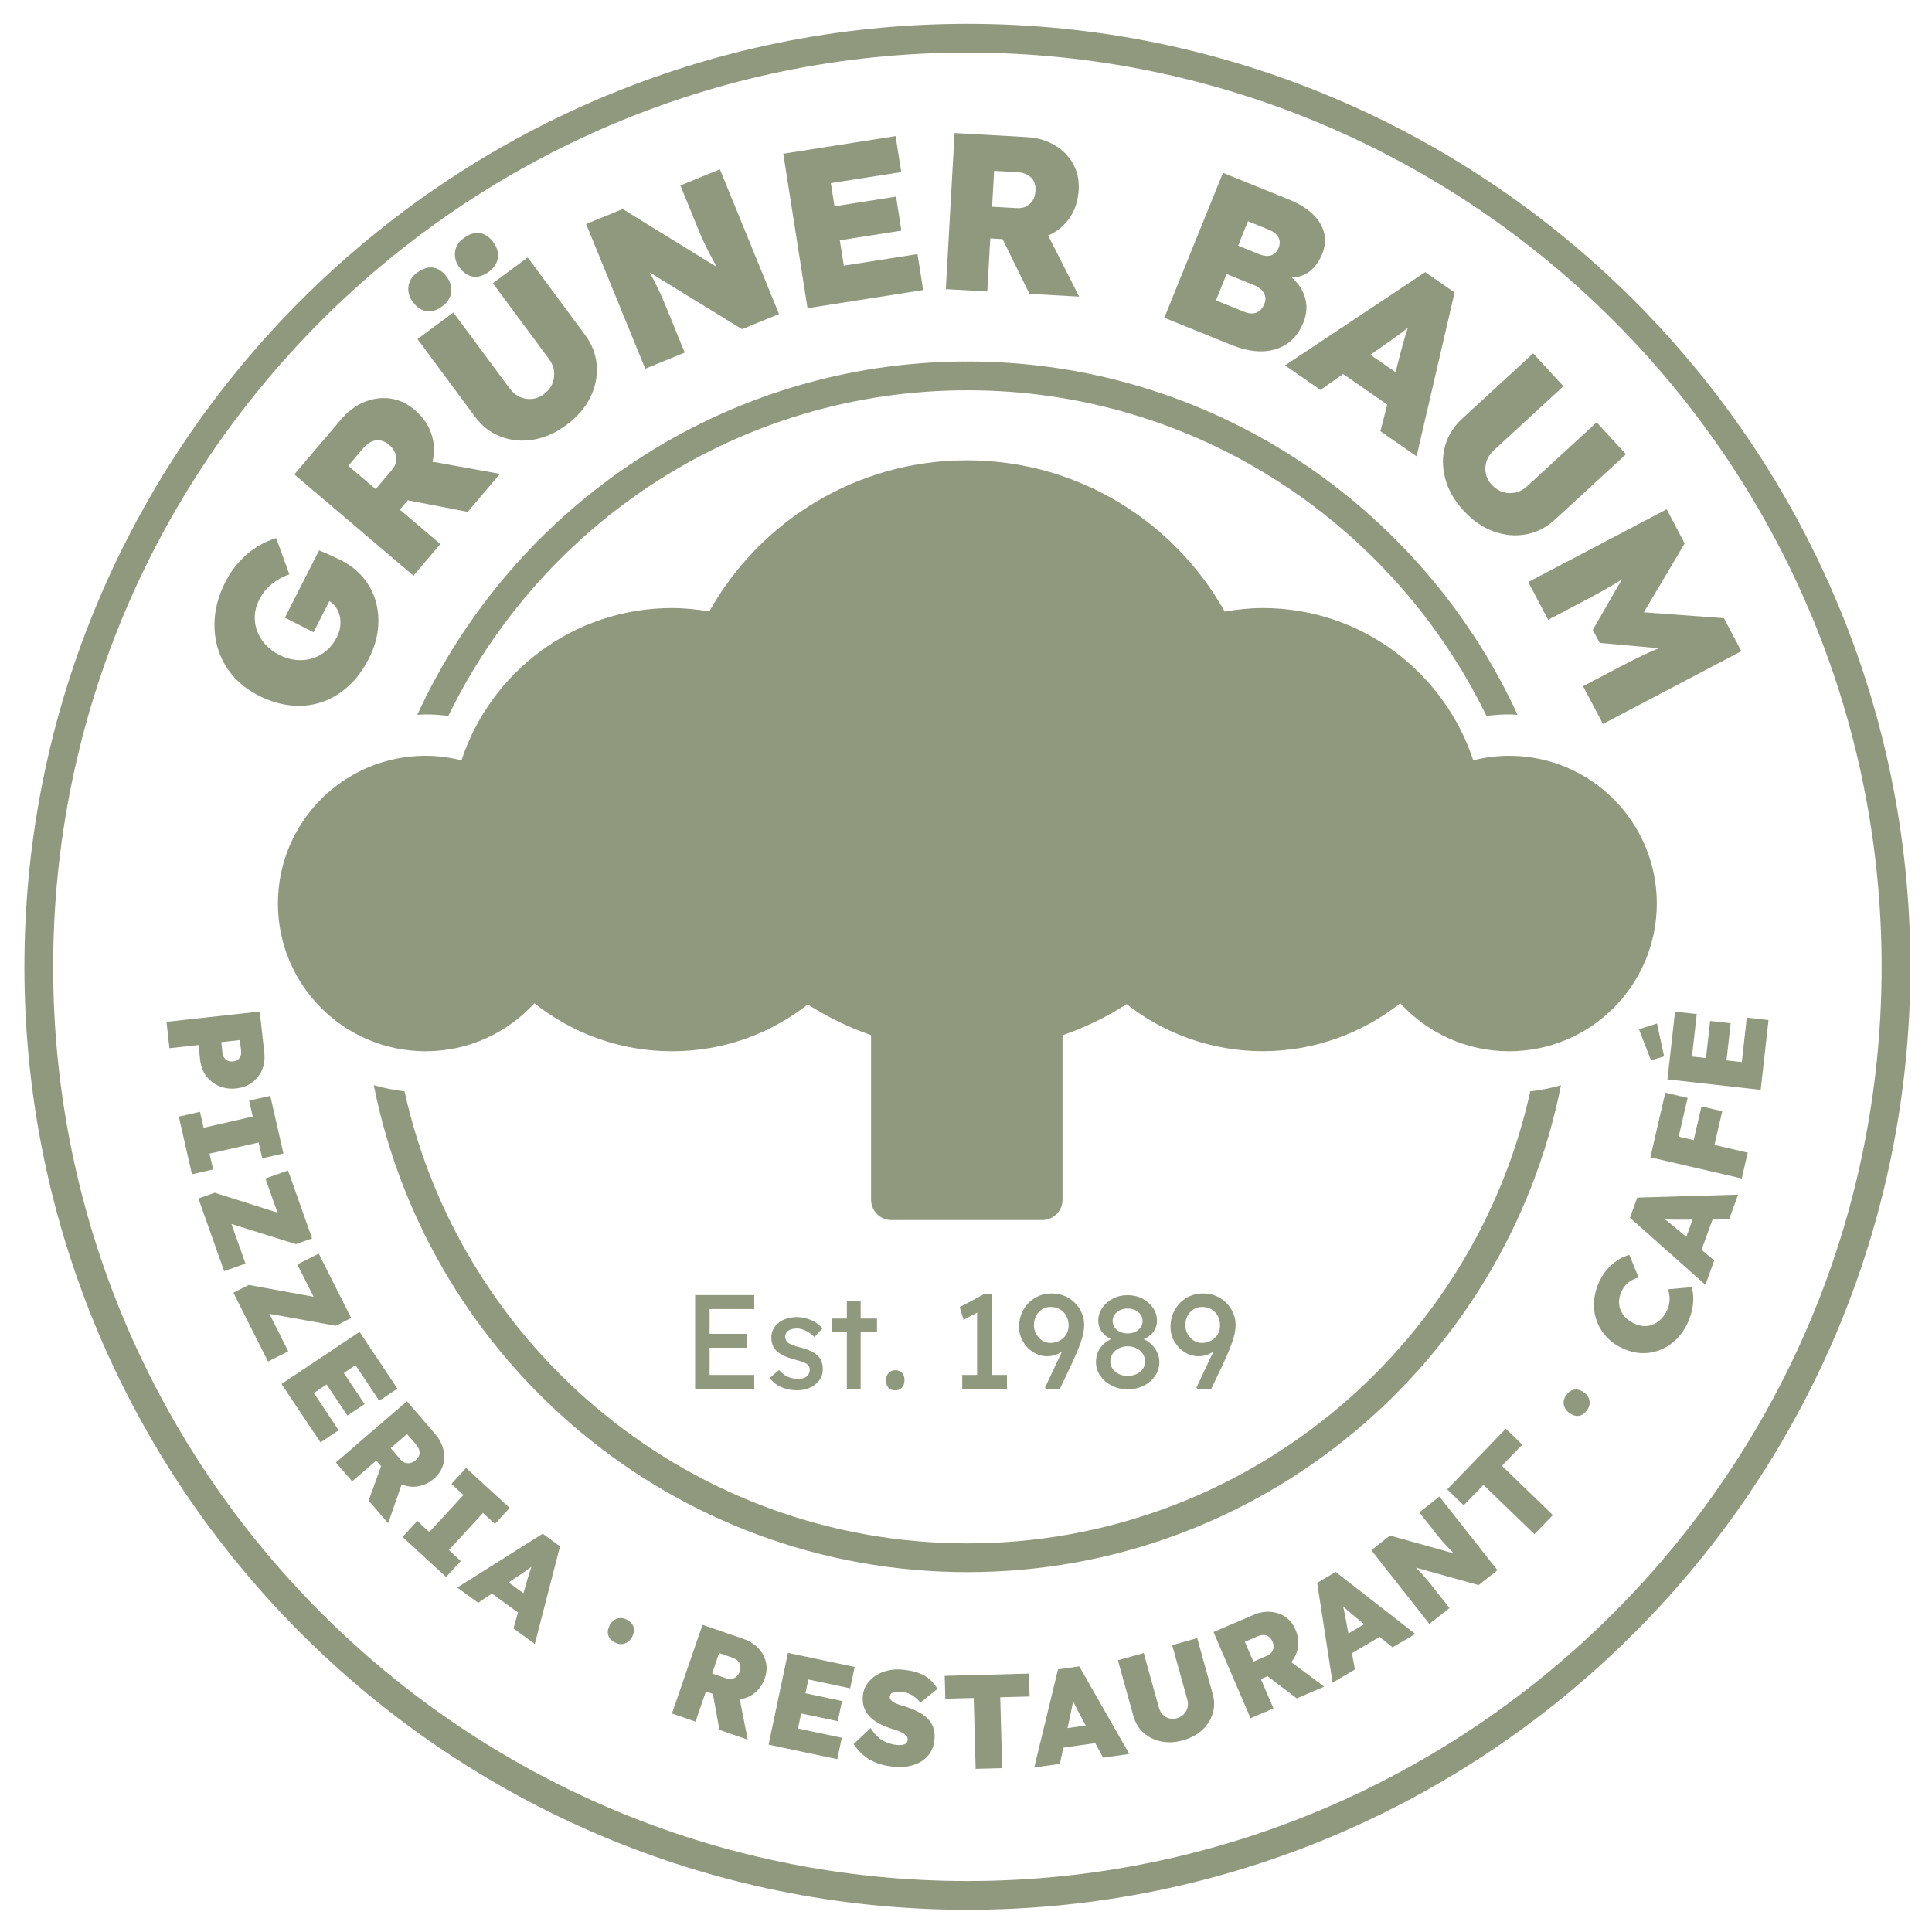
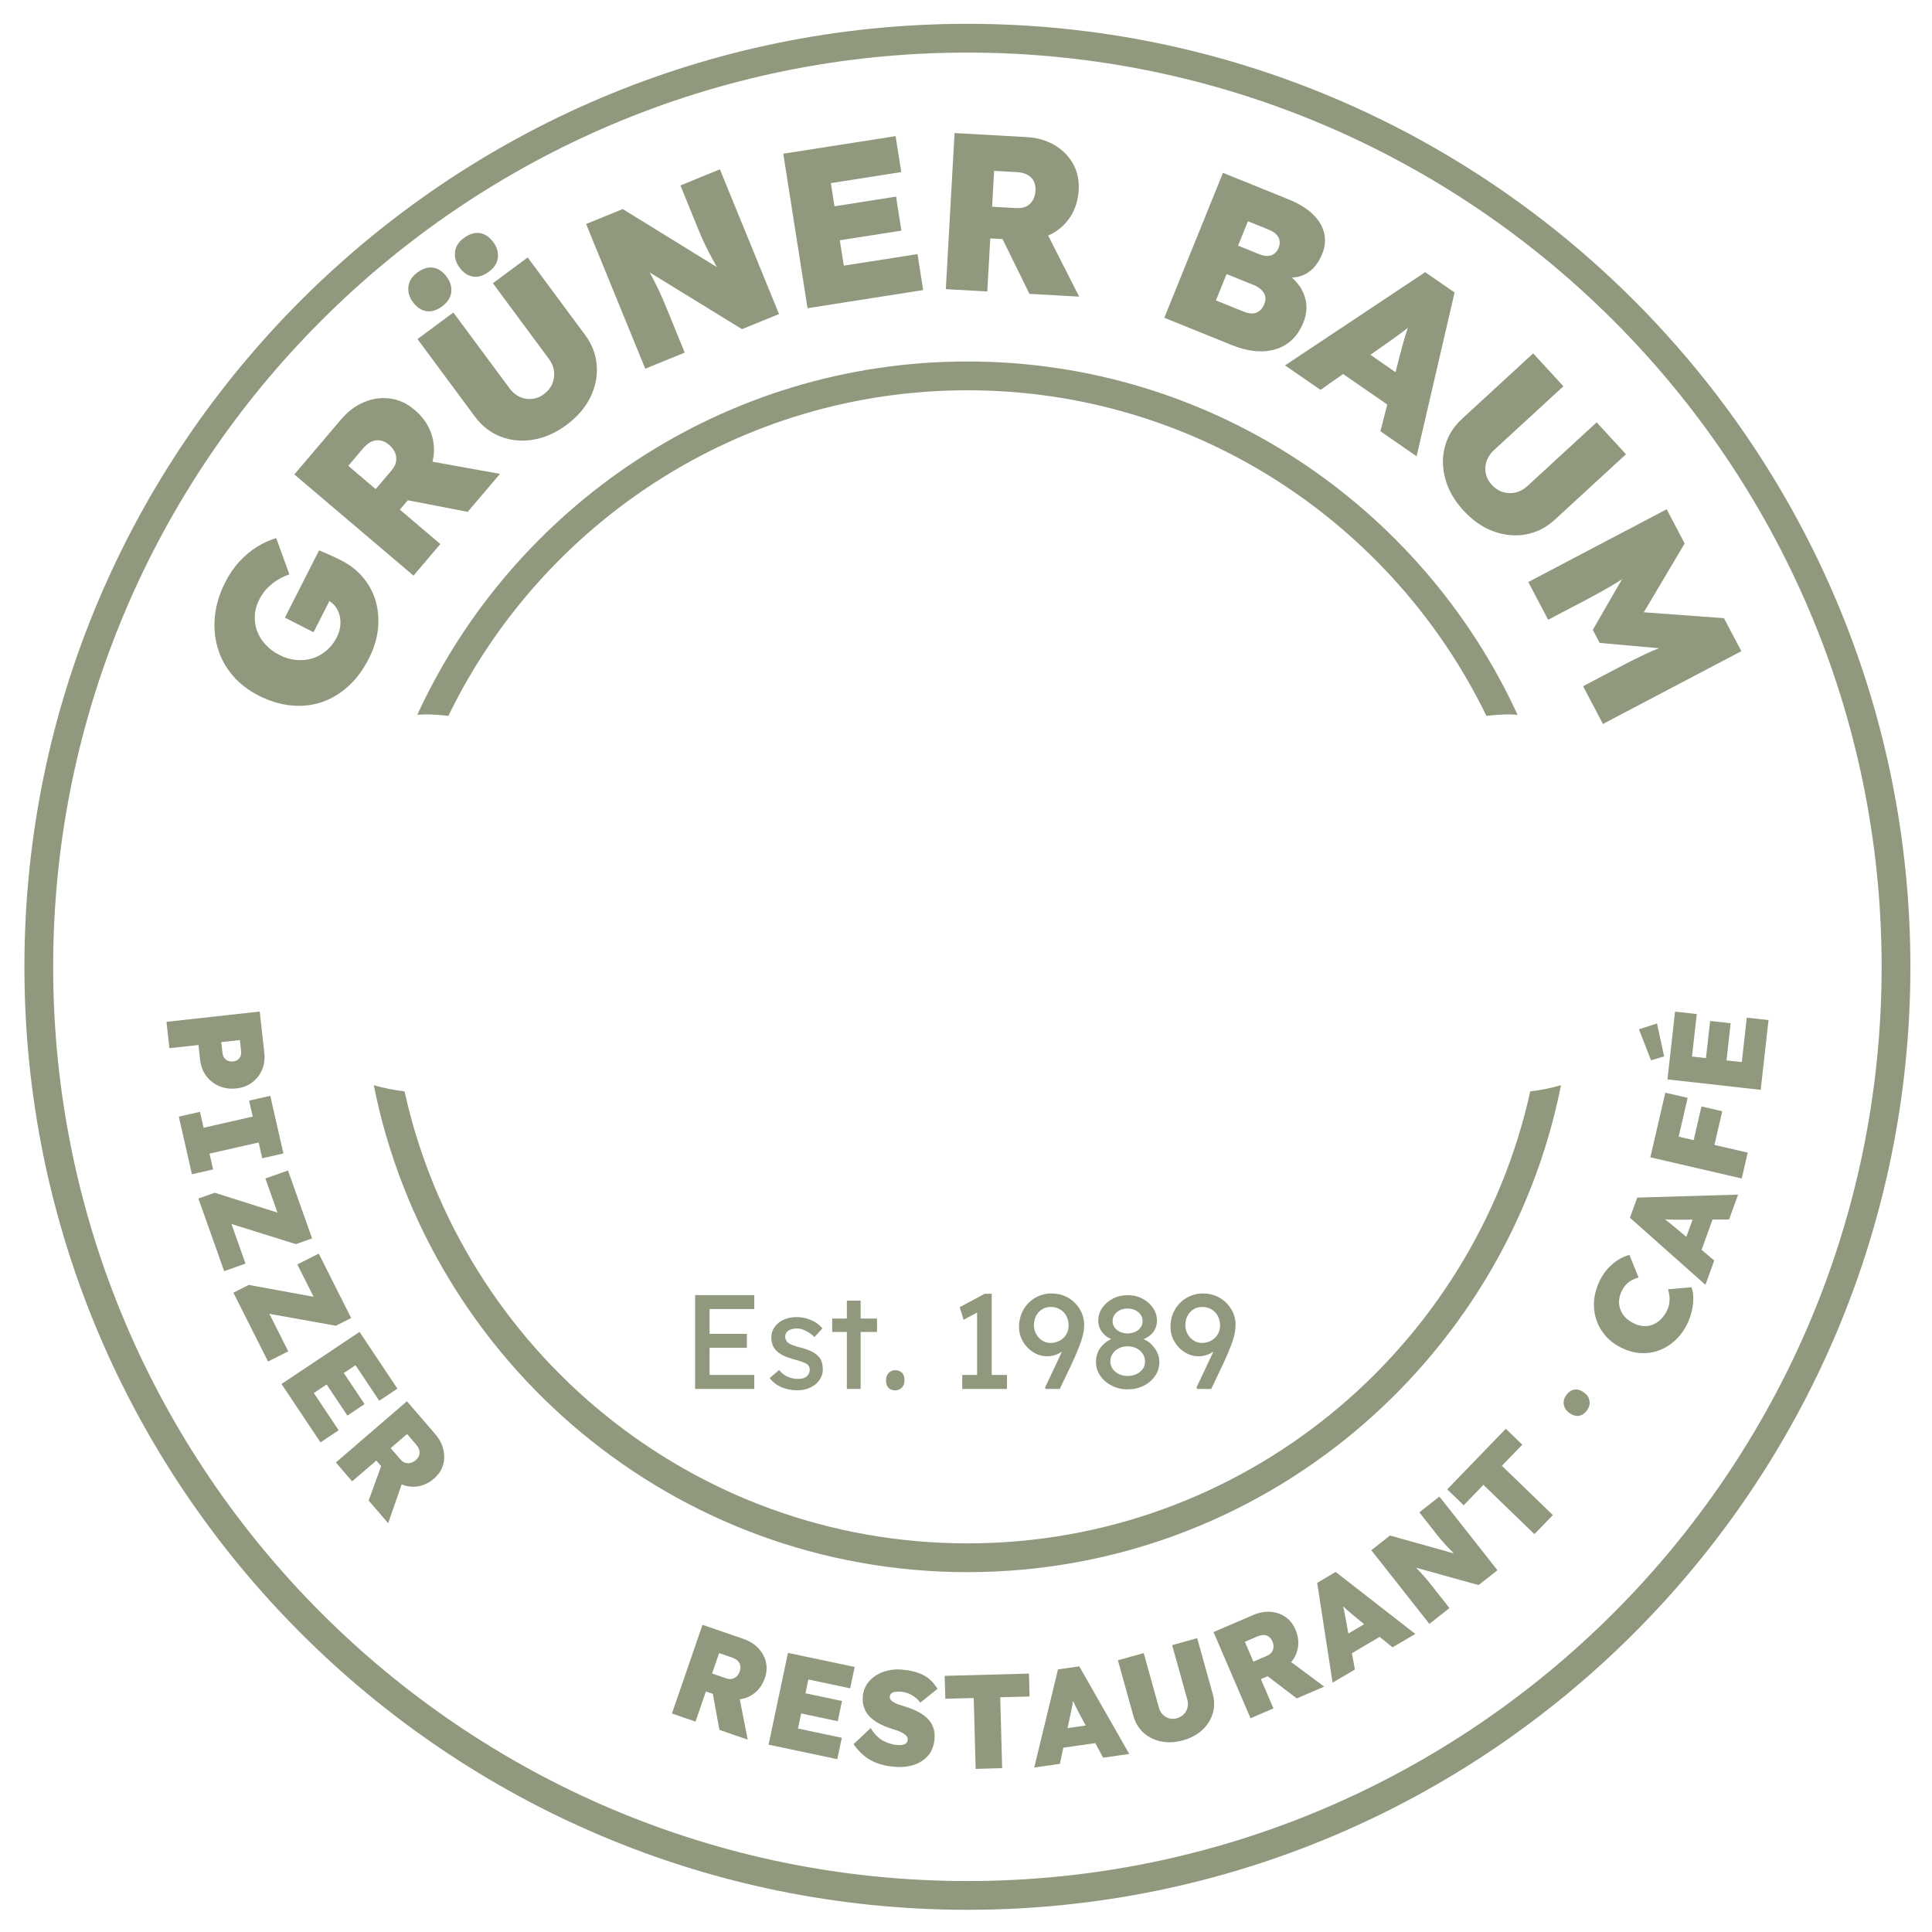
<svg xmlns="http://www.w3.org/2000/svg" id="Ebene_1" data-name="Ebene 1" viewBox="0 0 595.28 595.28">
  <defs>
    <style>
      .cls-1 {
        fill: #90997d;
      }
    </style>
  </defs>
  <path class="cls-1" d="M445.34,147.63c.96,3.45,2.82,6.68,5.59,9.68,2.79,3.04,5.86,5.17,9.21,6.4,3.34,1.23,6.67,1.55,9.99.95,3.32-.59,6.33-2.13,9.03-4.62l21.83-20.08-9.04-9.83-21.37,19.66c-1.12,1.03-2.34,1.68-3.66,1.97-1.32.29-2.62.23-3.89-.16-1.27-.39-2.41-1.15-3.43-2.26-.93-1.01-1.54-2.16-1.8-3.43-.27-1.28-.19-2.55.23-3.81.43-1.27,1.2-2.41,2.31-3.43l21.37-19.66-9.32-10.13-21.83,20.08c-2.7,2.49-4.49,5.36-5.35,8.62-.87,3.26-.82,6.61.14,10.06Z" />
  <polygon class="cls-1" points="512.74 325.49 510.55 315.35 504.99 317.14 508.7 326.7 512.74 325.49" />
  <path class="cls-1" d="M406.87,120.13l6.96-4.89,13.61,9.4-2.11,8.24,11.15,7.71,11.7-50.47-9.06-6.26-43.18,28.72,10.93,7.55ZM426.39,106.42c1.11-.8,2.12-1.52,3.04-2.16.92-.65,1.79-1.28,2.6-1.89.58-.43,1.17-.92,1.77-1.4-.24.72-.48,1.44-.7,2.14-.31,1.01-.61,2.06-.91,3.13-.3,1.08-.61,2.26-.94,3.54l-1.26,4.9-7.75-5.36,4.14-2.91Z" />
  <polygon class="cls-1" points="284.44 89.37 282.7 78.29 259.99 81.85 258.76 74.03 277.73 71.06 276.09 60.58 257.12 63.56 256 56.42 277.69 53.02 275.95 41.94 241.34 47.36 248.81 94.96 284.44 89.37" />
  <path class="cls-1" d="M305.12,73.46l3.78.21,8.29,16.87,15.32.86-9.57-18.85c.14-.06.3-.11.44-.17,2.64-1.25,4.75-3.08,6.34-5.47,1.58-2.39,2.46-5.19,2.64-8.4.17-2.98-.41-5.65-1.72-8.02-1.31-2.37-3.21-4.29-5.71-5.77-2.49-1.47-5.36-2.3-8.61-2.48l-22.2-1.25-2.7,48.1,12.78.72.92-16.35ZM306.29,52.64l7.01.39c1.33.07,2.43.35,3.3.84.87.49,1.51,1.14,1.92,1.97.42.83.59,1.79.53,2.89-.06,1.14-.34,2.13-.82,2.95-.48.82-1.14,1.45-1.96,1.89-.83.43-1.84.62-3.03.55l-7.56-.42.62-11.06Z" />
  <path class="cls-1" d="M386.42,108.14c2.2.25,4.29.1,6.26-.43,1.97-.54,3.72-1.49,5.24-2.86,1.51-1.36,2.74-3.2,3.67-5.49.79-1.96,1.09-3.85.89-5.69-.2-1.84-.82-3.57-1.86-5.21-.69-1.07-1.59-2.04-2.58-2.95,1.79-.05,3.4-.52,4.84-1.45,1.94-1.24,3.44-3.18,4.51-5.82.9-2.21,1.09-4.36.6-6.44-.5-2.08-1.66-4.01-3.49-5.79-1.83-1.78-4.32-3.31-7.47-4.58l-20.22-8.18-18.07,44.66,20.86,8.44c2.34.95,4.61,1.54,6.81,1.79ZM384.51,68.17l6.19,2.5c1.66.67,2.73,1.5,3.22,2.49.49.99.5,2.06.04,3.21-.31.77-.75,1.37-1.32,1.8-.58.43-1.26.67-2.06.69-.8.02-1.71-.17-2.73-.59l-6.38-2.58,3.05-7.53ZM377.93,84.44l8.36,3.38c1.02.41,1.83.92,2.42,1.54.6.61.97,1.27,1.13,1.98.16.71.06,1.49-.28,2.34-.36.89-.85,1.59-1.47,2.08-.62.49-1.32.76-2.11.82-.79.05-1.67-.12-2.65-.51l-8.68-3.51,3.28-8.1Z" />
-   <path class="cls-1" d="M431.46,309.12c8.32,9.07,20.23,14.79,33.51,14.79,25.14,0,45.52-20.38,45.52-45.52s-20.38-45.52-45.52-45.52c-3.81,0-7.5.52-11.04,1.4-8.97-27.24-34.58-46.92-64.83-46.92-4.01,0-7.92.42-11.74,1.08-15.59-27.79-45.29-46.6-79.42-46.6s-63.8,18.79-79.4,46.57c-3.76-.64-7.59-1.05-11.53-1.05-30.24,0-55.85,19.68-64.82,46.92-3.54-.88-7.23-1.4-11.04-1.4-25.14,0-45.52,20.38-45.52,45.52s20.38,45.52,45.52,45.52c13.28,0,25.19-5.72,33.51-14.79,11.64,9.23,26.34,14.79,42.36,14.79s30.3-5.42,41.87-14.43c6.05,3.88,12.59,7.07,19.5,9.46v50.7c0,3.47,2.81,6.28,6.28,6.28h46.43c3.47,0,6.28-2.81,6.28-6.28v-50.66c7-2.41,13.62-5.64,19.74-9.59,11.59,9.06,26.13,14.5,41.97,14.5s30.71-5.55,42.36-14.79ZM297.57,323.9c.12,0,.23,0,.35,0,0,0-.02,0-.03,0-.11,0-.22,0-.32,0ZM286.31,323.14c.1.01.2.03.3.04-.1-.01-.2-.03-.3-.04ZM289.7,323.52c.28.03.56.05.84.08-.28-.02-.56-.05-.84-.08ZM293.2,323.77c.36.02.72.05,1.08.06-.36-.01-.72-.04-1.08-.06ZM301.7,323.82c.07,0,.14,0,.21-.01-.07,0-.14,0-.21.01Z" />
  <path class="cls-1" d="M210.97,108.63l-5.41-13.25c-.56-1.36-1.06-2.56-1.52-3.62-.45-1.05-.9-2.04-1.35-2.94-.45-.91-.92-1.85-1.42-2.84-.31-.61-.71-1.34-1.08-2.03l28.43,17.47,11.41-4.66-18.22-44.59-12.17,4.97,3.82,9.37c.7,1.7,1.32,3.23,1.88,4.59.55,1.36,1.1,2.6,1.63,3.72.53,1.12,1.09,2.23,1.66,3.34.58,1.1,1.2,2.26,1.87,3.47.11.2.26.46.38.67l-29.01-17.89-11.28,4.61,18.22,44.59,12.17-4.97Z" />
  <path class="cls-1" d="M339.11,415.19c-.48.63-.84,1.33-1.07,2.09-.23.76-.35,1.56-.35,2.42,0,1.54.44,2.95,1.32,4.21.88,1.27,2.06,2.28,3.53,3.03,1.48.76,3.11,1.14,4.9,1.14s3.46-.37,4.93-1.11c1.48-.74,2.65-1.75,3.53-3.02.88-1.27,1.32-2.68,1.32-4.25,0-.8-.13-1.57-.39-2.31s-.64-1.44-1.13-2.11c-.5-.66-1.08-1.25-1.76-1.78-.47-.36-1.02-.61-1.56-.88.5-.24,1.01-.47,1.43-.77.59-.41,1.08-.87,1.47-1.36.39-.5.68-1.05.89-1.65.21-.61.31-1.24.31-1.9,0-1.46-.41-2.78-1.22-3.96-.81-1.18-1.9-2.13-3.26-2.85-1.36-.72-2.88-1.07-4.56-1.07s-3.2.36-4.56,1.07c-1.36.72-2.45,1.67-3.26,2.85-.81,1.19-1.22,2.51-1.22,3.96,0,.66.1,1.29.31,1.9.2.61.51,1.17.93,1.69.41.52.9.98,1.46,1.38.38.26.83.46,1.27.67-.52.28-1.07.55-1.5.88-.69.52-1.28,1.1-1.76,1.73ZM343.41,405.07c.4-.58.95-1.04,1.65-1.38.7-.34,1.49-.51,2.37-.51s1.67.17,2.37.51c.71.35,1.25.81,1.65,1.38.4.58.6,1.24.6,1.98s-.2,1.4-.6,1.96c-.4.56-.95,1.01-1.65,1.34-.7.33-1.49.5-2.37.5s-1.67-.17-2.37-.5c-.71-.33-1.25-.78-1.65-1.34-.4-.56-.6-1.22-.6-1.96s.2-1.4.6-1.98ZM342.81,417.11c.47-.7,1.1-1.26,1.9-1.67.8-.41,1.7-.62,2.73-.62s1.93.21,2.74.62c.81.41,1.45.97,1.92,1.67.47.7.7,1.51.7,2.42,0,.85-.23,1.61-.7,2.27-.47.66-1.11,1.18-1.92,1.57-.81.39-1.73.58-2.74.58s-1.93-.2-2.73-.6c-.8-.4-1.43-.93-1.9-1.59-.47-.66-.7-1.4-.7-2.23,0-.91.23-1.72.7-2.42Z" />
  <path class="cls-1" d="M138.15,220.58c28.8-59.33,89.66-100.33,159.92-100.33s131.11,41,159.92,100.33c2.3-.27,4.62-.46,6.99-.46.88,0,1.74.09,2.61.13-29.51-64.18-94.37-108.87-169.51-108.87s-140,44.69-169.51,108.87c.87-.04,1.73-.13,2.61-.13,2.37,0,4.69.18,6.99.46Z" />
  <path class="cls-1" d="M368.82,427.95h4.38l3.43-7.19c.77-1.65,1.42-3.1,1.94-4.36.52-1.25.94-2.37,1.26-3.34.32-.98.55-1.86.68-2.64.13-.79.2-1.52.2-2.21,0-1.32-.26-2.57-.78-3.74s-1.24-2.2-2.15-3.1c-.91-.89-1.97-1.59-3.18-2.09-1.21-.5-2.51-.74-3.88-.74-1.9,0-3.61.45-5.14,1.36-1.53.91-2.73,2.14-3.61,3.69-.88,1.56-1.32,3.31-1.32,5.26,0,1.62.4,3.13,1.2,4.5.8,1.38,1.86,2.48,3.18,3.3,1.32.83,2.77,1.24,4.33,1.24.77,0,1.53-.12,2.27-.35.74-.23,1.47-.58,2.17-1.03.02-.02.04-.04.07-.06l-5.21,11.06.16.41ZM373.2,413.06c-.85.48-1.82.72-2.89.72-.93,0-1.79-.25-2.56-.76-.77-.51-1.38-1.18-1.84-2-.45-.83-.68-1.72-.68-2.68,0-1.13.22-2.11.68-2.95.45-.84,1.07-1.5,1.84-1.98.77-.48,1.65-.72,2.64-.72,1.07,0,2.03.25,2.87.74.84.5,1.5,1.18,1.96,2.04s.7,1.84.7,2.91-.24,1.93-.72,2.75c-.48.81-1.15,1.46-2,1.94Z" />
  <path class="cls-1" d="M322.16,427.95h4.38l3.43-7.19c.77-1.65,1.42-3.1,1.94-4.36.52-1.25.94-2.37,1.26-3.34.32-.98.55-1.86.68-2.64.13-.79.2-1.52.2-2.21,0-1.32-.26-2.57-.78-3.74s-1.24-2.2-2.15-3.1c-.91-.89-1.97-1.59-3.18-2.09-1.21-.5-2.51-.74-3.88-.74-1.9,0-3.61.45-5.14,1.36-1.53.91-2.73,2.14-3.61,3.69-.88,1.56-1.32,3.31-1.32,5.26,0,1.62.4,3.13,1.2,4.5.8,1.38,1.86,2.48,3.18,3.3,1.32.83,2.77,1.24,4.33,1.24.77,0,1.53-.12,2.27-.35.74-.23,1.47-.58,2.17-1.03.02-.02.04-.04.07-.06l-5.21,11.06.16.41ZM326.54,413.06c-.85.48-1.82.72-2.89.72-.93,0-1.79-.25-2.56-.76-.77-.51-1.38-1.18-1.84-2-.45-.83-.68-1.72-.68-2.68,0-1.13.22-2.11.68-2.95.45-.84,1.07-1.5,1.84-1.98.77-.48,1.65-.72,2.64-.72,1.07,0,2.03.25,2.87.74.84.5,1.5,1.18,1.96,2.04s.7,1.84.7,2.91-.24,1.93-.72,2.75c-.48.81-1.15,1.46-2,1.94Z" />
  <path class="cls-1" d="M477,190.97l11.39-5.99c3.94-2.07,7.29-3.95,10.06-5.64.47-.29.87-.62,1.34-.91l-9.03,15.64,2.12,4.02,18.3,1.65c-.66.28-1.35.5-2.01.79-3.02,1.35-6.36,2.99-10.01,4.91l-11.39,5.99,6.12,11.63,42.64-22.42-5.35-10.17-24.7-1.81,12.59-21.21-5.54-10.54-42.64,22.42,6.12,11.63Z" />
  <polygon class="cls-1" points="232.39 403.34 232.39 399.04 214.18 399.04 214.18 427.95 232.39 427.95 232.39 423.65 218.64 423.65 218.64 415.27 230.12 415.27 230.12 410.98 218.64 410.98 218.64 403.34 232.39 403.34" />
  <path class="cls-1" d="M248.56,424.11c-.32.25-.69.43-1.12.56-.42.13-.89.19-1.38.19-1.24,0-2.35-.21-3.33-.64-.98-.43-1.88-1.12-2.7-2.09l-2.89,2.48c.96,1.24,2.17,2.17,3.63,2.81,1.46.63,3.1.95,4.91.95,1.46,0,2.78-.27,3.96-.83,1.19-.55,2.13-1.32,2.83-2.29.7-.98,1.05-2.09,1.05-3.32,0-.85-.11-1.62-.33-2.31s-.61-1.29-1.16-1.82c-.52-.55-1.23-1.04-2.13-1.47-.9-.43-2.03-.82-3.4-1.18-.94-.22-1.71-.45-2.31-.7-.61-.25-1.06-.48-1.36-.7-.28-.22-.49-.49-.64-.8-.15-.32-.24-.65-.27-1.01,0-.41.08-.79.25-1.11.16-.33.41-.61.72-.83.32-.22.71-.39,1.18-.5.47-.11.99-.17,1.57-.17.52,0,1.1.11,1.73.33s1.26.53,1.88.93c.62.4,1.19.86,1.71,1.38l2.44-2.68c-.58-.72-1.3-1.33-2.15-1.86-.85-.52-1.78-.92-2.79-1.2-1-.28-2.02-.41-3.04-.41-1.07,0-2.09.15-3.03.45-.95.3-1.78.74-2.48,1.3-.7.56-1.25,1.22-1.65,1.98-.4.76-.6,1.59-.6,2.5,0,.74.1,1.43.29,2.04.19.62.49,1.19.91,1.71.55.66,1.33,1.25,2.35,1.78,1.02.52,2.32.99,3.92,1.4.93.25,1.7.49,2.29.72.59.24,1.03.45,1.3.64.52.44.78,1.02.78,1.73,0,.41-.08.79-.25,1.14s-.41.64-.72.89Z" />
  <polygon class="cls-1" points="296.48 423.65 296.48 427.95 310.27 427.95 310.27 423.65 305.56 423.65 305.56 398.63 303.41 398.63 295.69 402.76 296.89 406.64 301.06 404.43 301.06 423.65 296.48 423.65" />
  <path class="cls-1" d="M273.77,423.07c-.52.58-.78,1.32-.78,2.23,0,.99.25,1.76.74,2.29.5.54,1.2.8,2.11.8.85,0,1.54-.29,2.06-.87.52-.58.79-1.32.79-2.23,0-.99-.25-1.75-.74-2.29-.5-.54-1.2-.81-2.11-.81-.85,0-1.54.29-2.06.87Z" />
  <polygon class="cls-1" points="265.18 427.95 265.18 410.4 270.22 410.4 270.22 406.27 265.18 406.27 265.18 400.74 260.93 400.74 260.93 406.27 256.42 406.27 256.42 410.4 260.93 410.4 260.93 427.95 265.18 427.95" />
  <path class="cls-1" d="M275.89,521.29c.52-.09,1.12-.11,1.81-.04.74.07,1.46.24,2.15.51.69.27,1.35.64,1.99,1.12.64.47,1.21,1.05,1.73,1.73l5.28-4.25c-.62-1.05-1.39-1.99-2.29-2.82s-2.05-1.51-3.44-2.03c-1.39-.53-3.1-.89-5.13-1.07-1.48-.14-2.92-.05-4.31.25-1.4.3-2.65.81-3.77,1.52s-2.04,1.6-2.77,2.67c-.73,1.07-1.16,2.28-1.28,3.62-.11,1.23-.02,2.36.29,3.38.31,1.03.83,1.95,1.57,2.78.74.83,1.69,1.57,2.85,2.23,1.15.66,2.53,1.24,4.11,1.74.43.15.87.29,1.33.43.45.14.91.31,1.36.52.45.21.86.43,1.22.67.37.24.64.51.84.8.19.29.28.63.24,1.02-.04.44-.2.79-.49,1.05-.29.27-.68.44-1.19.51s-1.06.09-1.66.03c-1.37-.13-2.76-.55-4.16-1.27-1.4-.72-2.7-2.04-3.91-3.95l-5.26,4.95c.85,1.27,1.85,2.39,2.99,3.38,1.14.99,2.49,1.79,4.05,2.4,1.56.61,3.37,1.01,5.43,1.2,2.19.2,4.19.02,6-.55,1.8-.57,3.29-1.51,4.44-2.83,1.16-1.32,1.83-3.01,2.02-5.06.13-1.4,0-2.64-.41-3.73-.4-1.09-1.03-2.03-1.9-2.85-.87-.81-1.9-1.51-3.1-2.11-1.21-.59-2.55-1.11-4.03-1.55-.43-.13-.91-.27-1.43-.44-.52-.17-1.01-.38-1.46-.61-.45-.23-.81-.51-1.09-.83-.28-.32-.39-.67-.36-1.05.04-.44.21-.78.51-1.01.3-.23.71-.4,1.22-.49Z" />
  <path class="cls-1" d="M398.02,511.9c1.09-1.38,1.73-2.92,1.94-4.63.21-1.71-.06-3.45-.83-5.22-.71-1.64-1.73-2.93-3.07-3.85-1.34-.92-2.88-1.44-4.61-1.57-1.73-.13-3.5.2-5.29.97l-12.26,5.26,11.41,26.56,7.06-3.03-3.88-9.03,2.09-.89,8.97,6.84,8.46-3.63-10.2-7.58c.06-.07.14-.12.2-.2ZM392.39,507.53c-.04.57-.22,1.09-.55,1.54-.33.46-.82.83-1.48,1.11l-4.17,1.8-2.63-6.11,3.87-1.67c.73-.31,1.4-.45,1.99-.43.6.03,1.12.21,1.56.55.45.33.8.8,1.06,1.41.27.63.39,1.23.35,1.8Z" />
  <polygon class="cls-1" points="261.95 520.2 263.34 513.62 242.78 509.28 236.81 537.56 257.98 542.03 259.37 535.44 245.87 532.59 246.85 527.95 258.12 530.33 259.44 524.11 248.17 521.73 249.07 517.48 261.95 520.2" />
  <path class="cls-1" d="M437.32,465.98l3.76,4.77c.68.87,1.29,1.64,1.84,2.33.55.69,1.06,1.32,1.56,1.88.49.56.99,1.11,1.51,1.65.51.54,1.06,1.11,1.65,1.7.1.1.22.22.32.32l-19.69-5.51-5.74,4.53,17.89,22.7,6.19-4.88-5.32-6.74c-.55-.69-1.04-1.31-1.48-1.84-.44-.53-.86-1.02-1.26-1.47-.41-.45-.84-.92-1.29-1.4-.28-.3-.63-.65-.96-.99l19.28,5.36,5.81-4.58-17.89-22.7-6.19,4.88Z" />
  <path class="cls-1" d="M405.84,487.7l4.75,30.75,6.87-4.04-.91-5.03,8.55-5.04,3.96,3.23,7.01-4.13-24.53-19.1-5.69,3.36ZM414.8,495.84c.48.42.96.85,1.48,1.28.51.43,1.07.9,1.69,1.4l2.35,1.92-4.87,2.87-.54-2.99c-.16-.8-.29-1.54-.41-2.2-.12-.67-.25-1.29-.37-1.89-.09-.43-.2-.87-.31-1.31.33.31.66.62.99.92Z" />
  <polygon class="cls-1" points="317.04 515.66 291.08 516.36 291.27 523.41 300.02 523.18 300.61 545.02 308.78 544.8 308.19 522.96 317.24 522.72 317.04 515.66" />
  <path class="cls-1" d="M368.88,504.74l-7.72,2.15,4.67,16.79c.24.87.26,1.7.05,2.49-.21.79-.59,1.47-1.15,2.04-.55.57-1.27.97-2.15,1.22-.8.22-1.57.23-2.33.03-.76-.2-1.41-.59-1.98-1.16-.56-.58-.96-1.3-1.2-2.17l-4.67-16.79-7.96,2.21,4.77,17.14c.59,2.12,1.64,3.86,3.14,5.21,1.51,1.35,3.31,2.25,5.42,2.67,2.11.43,4.34.32,6.7-.34,2.39-.67,4.36-1.72,5.94-3.17,1.57-1.45,2.65-3.15,3.24-5.08.59-1.93.59-3.96,0-6.08l-4.77-17.15Z" />
  <path class="cls-1" d="M325.99,514.35l-7.32,30.24,7.89-1.12,1.07-4.99,9.83-1.4,2.43,4.49,8.05-1.15-15.4-26.99-6.54.93ZM334.53,531.65l-5.6.8.64-2.97c.16-.8.32-1.53.46-2.19.14-.66.27-1.29.38-1.89.08-.42.14-.88.21-1.33.19.41.38.83.57,1.23.27.57.57,1.16.87,1.75.31.6.65,1.24,1.03,1.94l1.44,2.67Z" />
  <polygon class="cls-1" points="469.04 445.13 463.97 440.22 445.91 458.89 450.99 463.8 457.07 457.51 472.77 472.69 478.46 466.82 462.75 451.63 469.04 445.13" />
  <path class="cls-1" d="M145.76,85.23c1.57.23,3.19-.26,4.85-1.49,1.66-1.23,2.59-2.67,2.79-4.33.19-1.66-.26-3.24-1.38-4.76-1.23-1.66-2.63-2.6-4.2-2.84-1.57-.23-3.21.28-4.91,1.53-1.62,1.2-2.52,2.64-2.71,4.32-.19,1.68.27,3.25,1.36,4.73,1.23,1.66,2.63,2.61,4.2,2.84Z" />
  <polygon class="cls-1" points="538.21 313.55 536.68 327.25 531.96 326.72 533.24 315.28 526.92 314.57 525.64 326.02 521.33 325.53 522.8 312.44 516.11 311.7 513.77 332.58 542.5 335.8 544.91 314.3 538.21 313.55" />
  <path class="cls-1" d="M298.07,475.54c-84.78,0-155.84-59.71-173.43-139.28-3.25-.36-6.41-1.02-9.47-1.89,17.01,85.43,92.54,150.03,182.9,150.03s165.89-64.6,182.9-150.03c-3.07.87-6.22,1.53-9.47,1.89-17.59,79.57-88.65,139.28-173.43,139.28Z" />
  <path class="cls-1" d="M298.07,7.34C137.86,7.34,7.52,137.68,7.52,297.89s130.34,290.55,290.55,290.55,290.55-130.34,290.55-290.55S458.28,7.34,298.07,7.34ZM298.07,579.58c-155.33,0-281.69-126.37-281.69-281.69S142.74,16.2,298.07,16.2s281.69,126.37,281.69,281.69-126.37,281.69-281.69,281.69Z" />
  <path class="cls-1" d="M502.21,375.2l23.26,20.67,2.71-7.49-3.9-3.29,3.38-9.33,5.1-.03,2.77-7.65-31.07.92-2.25,6.21ZM514.31,375.76c.63.03,1.28.04,1.96.05.67,0,1.4.01,2.2,0l3.04-.02-1.93,5.32-2.32-1.96c-.63-.52-1.2-1-1.72-1.43-.52-.44-1.02-.84-1.49-1.22-.34-.27-.71-.54-1.08-.81.45.03.91.06,1.35.07Z" />
  <path class="cls-1" d="M488.05,429.04c-1.03-.74-2.02-1.03-2.98-.87-.96.16-1.79.73-2.5,1.72-.67.94-.92,1.92-.73,2.93.19,1.01.75,1.86,1.69,2.53,1.03.74,2.02,1.03,2.97.88.95-.15,1.79-.72,2.51-1.73.67-.94.92-1.92.73-2.93-.19-1.01-.75-1.86-1.69-2.53Z" />
  <path class="cls-1" d="M513.94,397.21c.21.67.36,1.38.44,2.13.08.75.06,1.52-.07,2.31s-.38,1.56-.77,2.32c-.55,1.08-1.21,1.97-1.98,2.68-.76.71-1.59,1.22-2.49,1.56-.9.33-1.84.45-2.83.36-.99-.09-2-.4-3.03-.92-1.08-.55-1.95-1.21-2.61-1.96-.67-.76-1.14-1.58-1.43-2.47s-.38-1.81-.28-2.76c.1-.95.39-1.88.85-2.79.4-.78.87-1.45,1.41-1.99.54-.54,1.12-.98,1.76-1.3.63-.33,1.29-.58,1.96-.76l-2.83-6.97c-1.3.36-2.5.9-3.62,1.63-1.12.73-2.12,1.6-3.03,2.6-.9,1.01-1.67,2.12-2.29,3.35-1.04,2.03-1.67,4.08-1.89,6.13-.22,2.05-.04,4.01.52,5.88.56,1.86,1.48,3.56,2.75,5.1,1.27,1.53,2.88,2.79,4.81,3.79,1.96,1,3.93,1.59,5.9,1.75,1.98.16,3.87-.07,5.7-.7,1.82-.63,3.5-1.62,5.02-2.97,1.53-1.35,2.81-3.03,3.83-5.04.65-1.27,1.15-2.62,1.49-4.04.34-1.42.51-2.79.5-4.1,0-1.32-.19-2.46-.57-3.42l-7.25.65Z" />
  <polygon class="cls-1" points="530.65 342.39 524.25 340.91 521.85 351.29 517.22 350.22 519.99 338.27 513.11 336.68 510.34 348.63 510.17 349.37 509.38 352.81 509.38 352.81 508.5 356.59 536.66 363.11 538.5 355.15 528.25 352.77 530.65 342.39" />
  <path class="cls-1" d="M71.66,208.11c2.15,2.51,4.84,4.58,8.07,6.23,3.19,1.62,6.42,2.62,9.68,2.99,3.26.37,6.4.07,9.41-.89,3.01-.96,5.79-2.58,8.33-4.84,2.54-2.26,4.71-5.17,6.52-8.73,1.52-2.98,2.44-5.96,2.77-8.94.33-2.97.12-5.81-.62-8.5-.74-2.69-2.02-5.14-3.83-7.35-1.81-2.21-4.09-4.01-6.83-5.4-.37-.19-1-.5-1.92-.94-.91-.44-1.84-.86-2.79-1.27s-1.67-.7-2.13-.89l-10.54,20.73,8.83,4.49,4.88-9.6c.65.44,1.25.93,1.73,1.54.67.86,1.14,1.8,1.41,2.84.27,1.04.34,2.14.21,3.31-.13,1.17-.48,2.33-1.07,3.47-.83,1.64-1.9,3.01-3.21,4.12-1.31,1.11-2.76,1.91-4.34,2.39-1.58.48-3.24.64-4.99.47-1.74-.16-3.45-.67-5.13-1.53-1.72-.87-3.16-1.96-4.33-3.24-1.17-1.29-2.03-2.69-2.57-4.2-.55-1.51-.77-3.08-.69-4.72.08-1.63.53-3.24,1.34-4.84.73-1.43,1.57-2.64,2.53-3.61.96-.98,2-1.81,3.12-2.5,1.12-.69,2.34-1.27,3.66-1.73l-4.05-11.17c-1.93.56-3.87,1.43-5.8,2.61-1.94,1.18-3.76,2.68-5.46,4.52-1.7,1.84-3.17,3.96-4.4,6.37-1.79,3.52-2.86,7-3.22,10.44-.36,3.44-.08,6.74.84,9.88.92,3.14,2.46,5.97,4.6,8.48Z" />
  <path class="cls-1" d="M61.67,326.59c.21,1.89.83,3.53,1.87,4.92,1.04,1.4,2.37,2.44,3.98,3.13,1.61.69,3.39.93,5.33.72,1.89-.21,3.51-.82,4.86-1.85,1.36-1.02,2.37-2.33,3.04-3.91.67-1.58.9-3.32.69-5.21l-1.41-12.72-28.73,3.17.9,8.13,8.95-.99.51,4.6ZM73.91,320.46l.37,3.32c.06.57.02,1.09-.14,1.55-.16.46-.42.84-.81,1.15-.38.3-.89.49-1.51.56-.63.07-1.18,0-1.64-.21-.47-.21-.84-.53-1.12-.94-.28-.41-.45-.91-.52-1.48l-.36-3.32,5.74-.63Z" />
  <polygon class="cls-1" points="64.55 355.45 79.69 352.01 80.8 356.88 87.32 355.4 83.28 337.64 76.76 339.12 77.87 344.04 62.73 347.48 61.61 342.57 55.1 344.05 59.14 361.81 65.66 360.32 64.55 355.45" />
  <path class="cls-1" d="M131.39,95.88c1.57.24,3.19-.26,4.85-1.49,1.66-1.23,2.59-2.67,2.79-4.33s-.26-3.24-1.38-4.76c-1.23-1.66-2.63-2.6-4.2-2.84-1.57-.23-3.21.28-4.9,1.53-1.62,1.2-2.53,2.64-2.71,4.32-.19,1.68.27,3.26,1.36,4.73,1.23,1.66,2.63,2.6,4.2,2.84Z" />
  <path class="cls-1" d="M146.29,128.31c2.18,2.95,4.85,5.03,8,6.23,3.15,1.21,6.49,1.52,10.02.93,3.53-.59,6.94-2.1,10.22-4.53,3.32-2.46,5.77-5.28,7.34-8.48,1.57-3.19,2.24-6.47,2-9.84-.24-3.37-1.44-6.52-3.63-9.47l-17.65-23.83-10.73,7.95,17.29,23.34c.9,1.22,1.42,2.5,1.57,3.85.14,1.35-.05,2.63-.58,3.85-.52,1.22-1.4,2.28-2.61,3.18-1.11.82-2.31,1.3-3.61,1.43-1.3.14-2.56-.08-3.77-.63-1.21-.56-2.27-1.44-3.17-2.66l-17.29-23.34-11.06,8.19,17.66,23.83Z" />
  <polygon class="cls-1" points="71.32 377.13 91.18 383.34 96.16 381.58 88.74 360.64 81.77 363.11 85.5 373.63 66.16 367.5 61.13 369.28 69.07 391.66 75.64 389.33 71.32 377.13" />
  <path class="cls-1" d="M135.68,167.63l-12.48-10.61,2.45-2.88,18.46,3.57,9.94-11.7-20.81-3.75c.04-.15.09-.3.13-.46.6-2.86.42-5.65-.54-8.35-.95-2.71-2.65-5.1-5.1-7.18-2.27-1.93-4.75-3.09-7.43-3.47-2.69-.38-5.36-.03-8.04,1.07-2.68,1.1-5.07,2.89-7.18,5.37l-14.39,16.94,36.72,31.19,8.28-9.76ZM122.04,142.18c-.16.92-.62,1.84-1.39,2.75l-4.9,5.77-8.44-7.17,4.54-5.35c.86-1.01,1.75-1.72,2.66-2.12.91-.4,1.82-.51,2.73-.34.91.17,1.78.61,2.62,1.32.88.74,1.5,1.56,1.86,2.44.36.88.47,1.78.32,2.71Z" />
-   <path class="cls-1" d="M193.14,499.05c-1.03-.54-2.02-.64-3-.32-.98.33-1.74,1-2.27,2.03-.59,1.12-.74,2.15-.46,3.07.28.92.96,1.67,2.06,2.25,1.03.54,2.02.64,3.01.31.98-.33,1.73-1,2.27-2.03.58-1.12.74-2.15.44-3.08-.29-.93-.97-1.67-2.05-2.23Z" />
-   <path class="cls-1" d="M140.88,489.14l6.45,4.69,4.25-2.83,8.02,5.84-1.39,4.91,6.58,4.79,7.76-30.1-5.34-3.88-26.32,16.59ZM163.31,484c-.2.61-.4,1.23-.59,1.87-.19.64-.4,1.34-.61,2.11l-.83,2.92-4.57-3.33,2.53-1.68c.67-.46,1.3-.88,1.86-1.25.56-.37,1.09-.74,1.58-1.09.35-.25.72-.53,1.08-.81-.15.43-.31.85-.44,1.27Z" />
-   <polygon class="cls-1" points="138.3 477.58 148.81 466.16 152.49 469.55 157.02 464.62 143.62 452.29 139.09 457.21 142.8 460.63 132.28 472.05 128.58 468.64 124.05 473.56 137.45 485.89 141.97 480.97 138.3 477.58" />
  <path class="cls-1" d="M233.63,507.81c-1.2-1.25-2.72-2.2-4.57-2.84l-12.61-4.34-9.41,27.33,7.26,2.5,3.2-9.29,2.14.74,2.03,11.1,8.71,3-2.45-12.46c.09-.01.19,0,.29,0,1.73-.29,3.25-1,4.55-2.12,1.31-1.12,2.27-2.6,2.9-4.42.58-1.69.69-3.33.32-4.91-.37-1.58-1.16-3-2.35-4.26ZM227.95,514.94c-.22.65-.55,1.18-.96,1.57-.42.4-.9.65-1.44.77-.55.12-1.16.06-1.84-.17l-4.3-1.48,2.16-6.29,3.98,1.37c.75.26,1.34.6,1.76,1.02.42.42.68.91.79,1.45.1.55.05,1.13-.16,1.75Z" />
  <path class="cls-1" d="M129.01,457.92c1.69-.31,3.27-1.1,4.73-2.36,1.35-1.16,2.27-2.53,2.75-4.08.48-1.55.51-3.18.11-4.86-.4-1.69-1.24-3.27-2.51-4.76l-8.7-10.11-21.9,18.86,5.01,5.82,7.45-6.41,1.48,1.72-3.84,10.61,6.01,6.98,4.16-12c.09.04.16.1.25.14,1.64.62,3.31.77,5,.46ZM124.84,450.71c-.53-.18-1.03-.54-1.5-1.08l-2.96-3.44,5.04-4.34,2.75,3.19c.52.61.86,1.2,1.01,1.77.15.58.13,1.13-.05,1.65-.19.52-.53,1-1.03,1.43-.52.45-1.06.74-1.62.87-.56.13-1.1.11-1.64-.06Z" />
  <polygon class="cls-1" points="83 404.81 103.48 408.48 108.2 406.1 98.21 386.26 91.61 389.59 96.63 399.56 76.66 395.91 71.91 398.3 82.59 419.51 88.82 416.37 83 404.81" />
  <polygon class="cls-1" points="96.69 429.21 100.64 426.58 107.04 436.16 112.33 432.63 105.93 423.05 109.54 420.64 116.85 431.6 122.45 427.86 110.78 410.38 86.74 426.43 98.75 444.42 104.35 440.69 96.69 429.21" />
</svg>